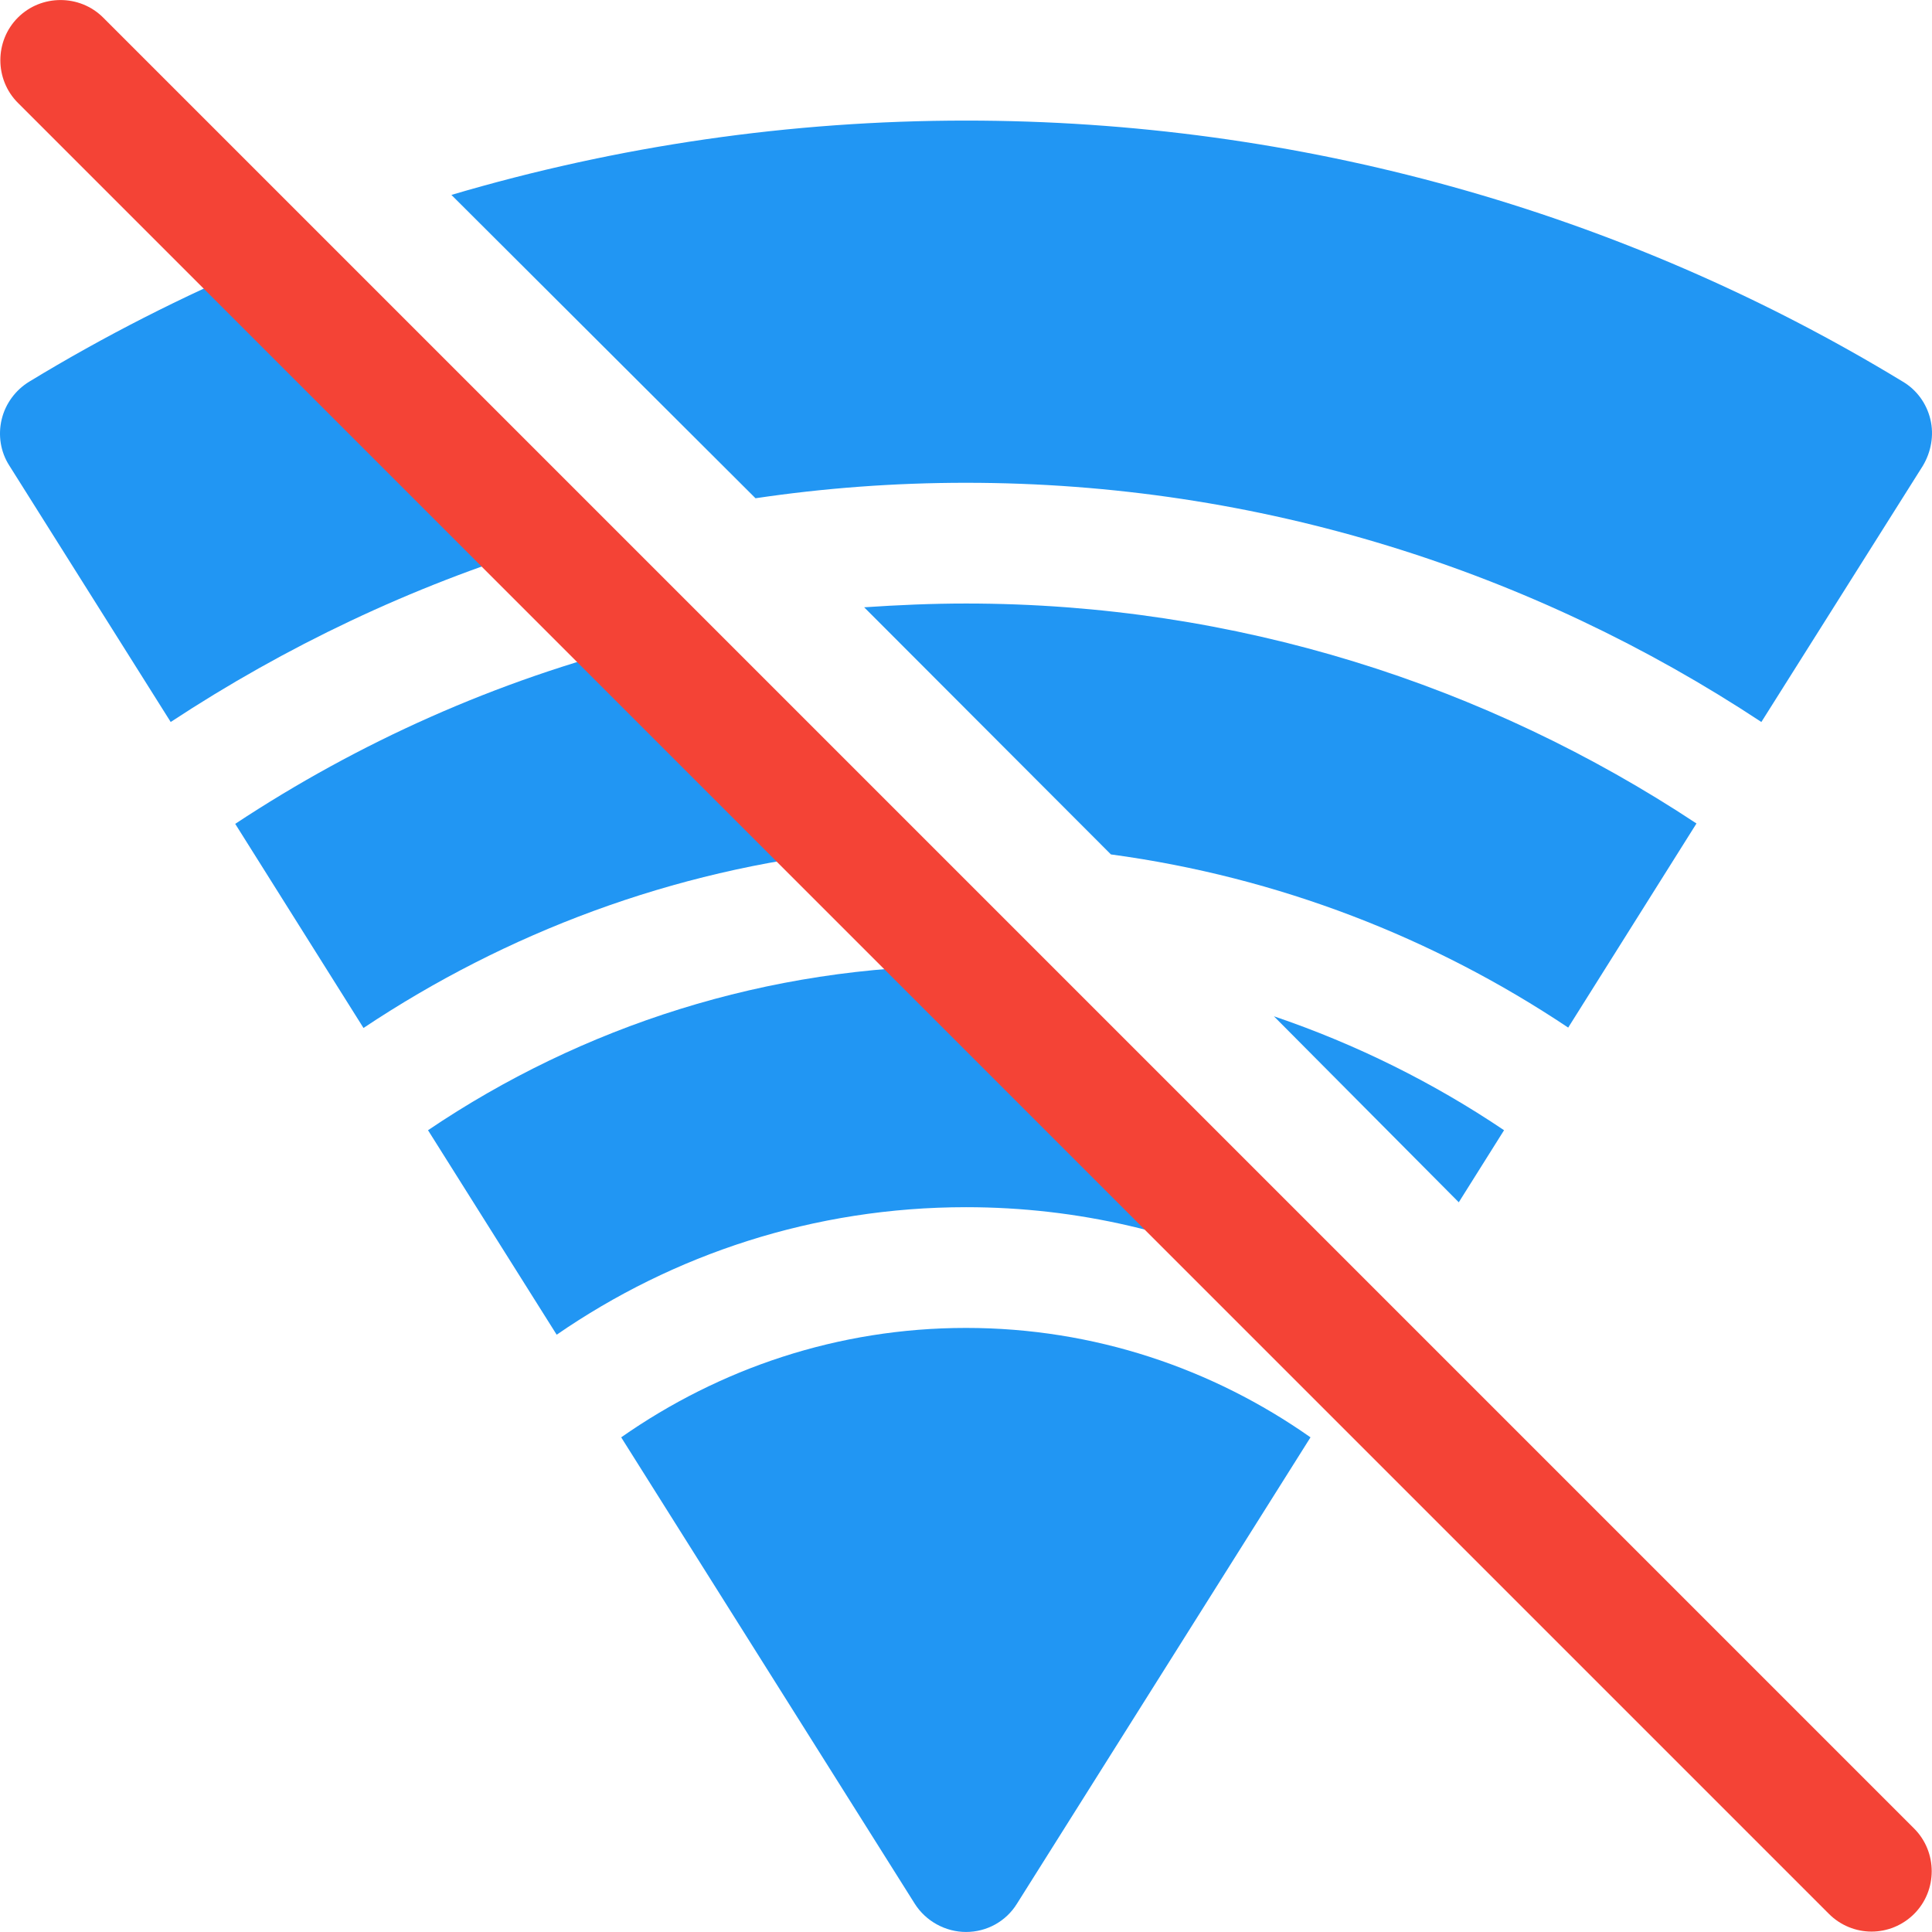
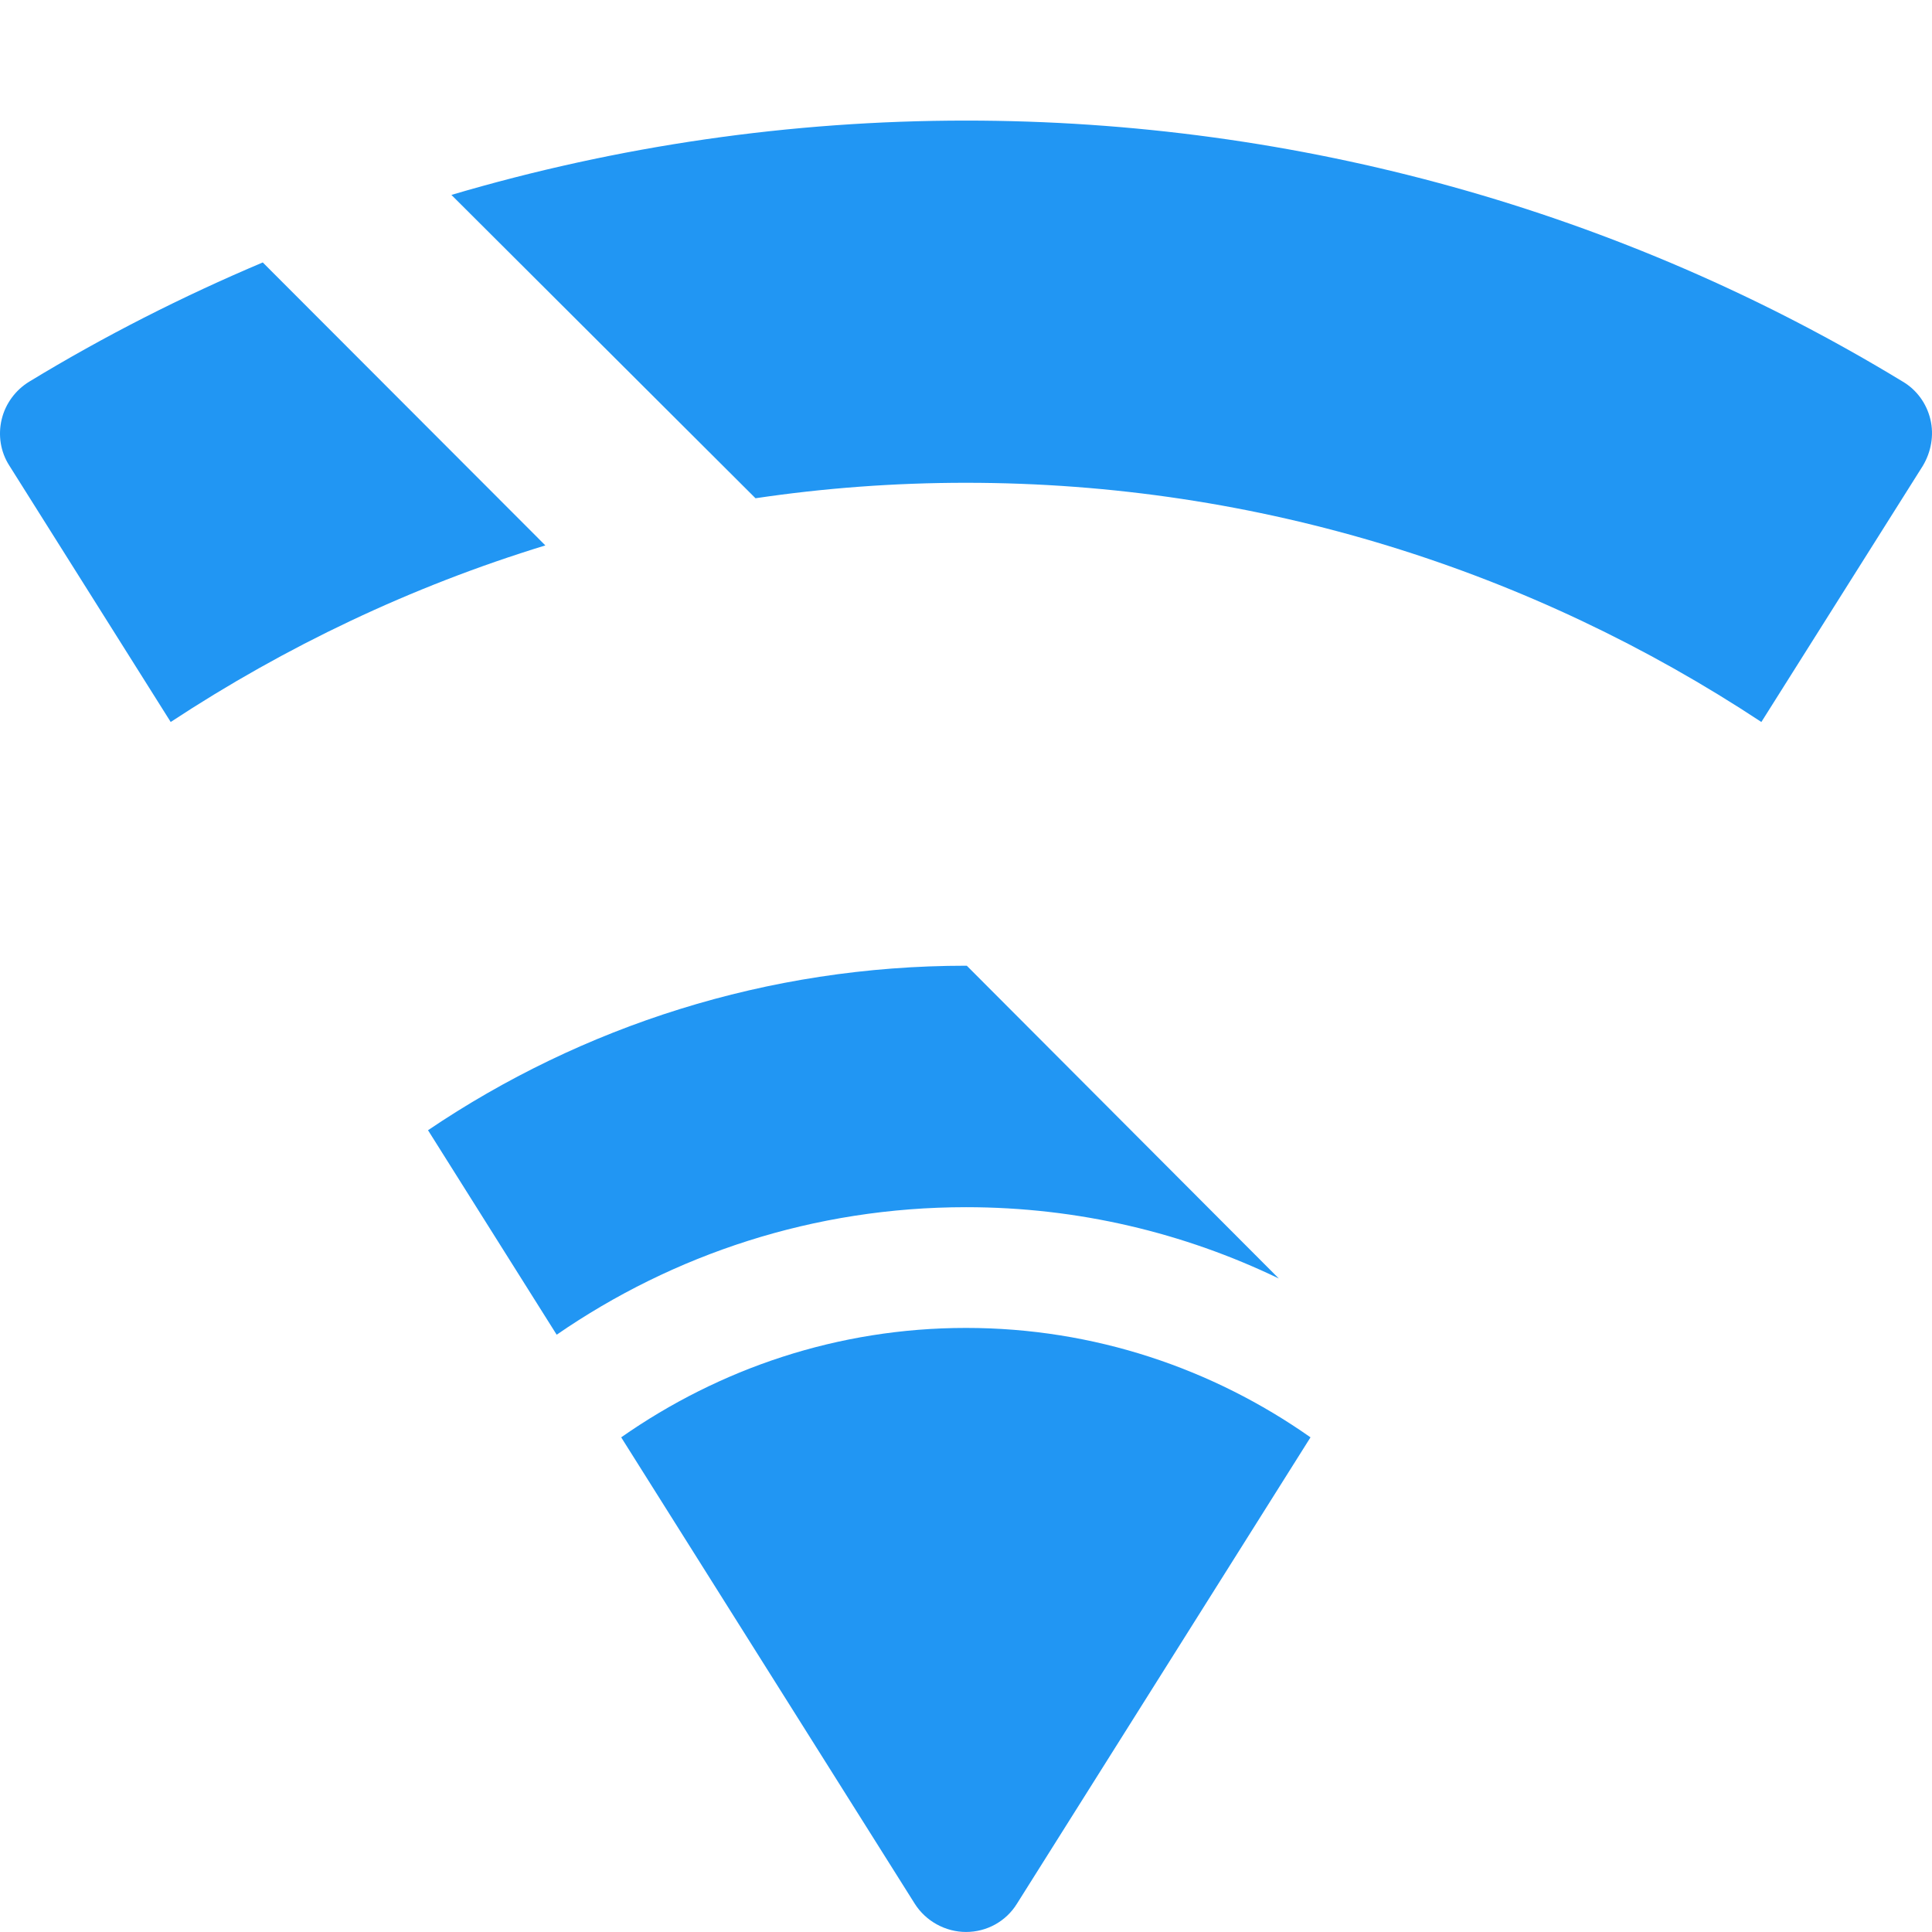
<svg xmlns="http://www.w3.org/2000/svg" version="1.1" id="Capa_1" x="0px" y="0px" viewBox="0 0 512.069 512.069" style="enable-background:new 0 0 512.069 512.069;" xml:space="preserve">
  <g>
    <path style="fill:#2196F3;" d="M164.644,380.96l77.8,123.6c2.9,4.6,8.1,7.5,13.6,7.5c5.5,0,10.6-2.8,13.5-7.5l77.8-123.6   c-25.9-18.2-57.3-29-91.3-29S190.644,362.76,164.644,380.96z" />
    <path style="fill:#2196F3;" d="M256.244,255.96c-0.1,0-0.1,0-0.2,0c-52.8,0-101.9,16.1-142.6,43.6l34.1,54.2   c30.9-21.3,68.2-33.8,108.5-33.8c29.7,0,57.8,6.8,82.9,18.9L256.244,255.96z" />
-     <path style="fill:#2196F3;" d="M398.644,299.56c-18.7-12.6-39.2-22.8-61-30.2l49,49.3L398.644,299.56z" />
-     <path style="fill:#2196F3;" d="M170.544,170.56c-39,9.8-75.5,26.2-108.2,47.8l34,54.1c37.8-25.2,81.8-41.9,129.3-46.9   L170.544,170.56z" />
-     <path style="fill:#2196F3;" d="M256.044,159.96c-9.1,0-18.1,0.4-27,1l65.4,65.5c44.4,6,85.6,22.1,121.2,45.9l34-54.1   C394.144,181.56,327.644,159.96,256.044,159.96z" />
    <path style="fill:#2196F3;" d="M69.644,69.56c-21.3,9-42,19.5-61.9,31.6c-3.6,2.2-6.3,5.8-7.3,10s-0.3,8.6,2,12.2l42.8,68   c30.4-20,63.7-35.9,99.3-46.8L69.644,69.56z" />
    <path style="fill:#2196F3;" d="M511.644,111.16c-1-4.2-3.6-7.8-7.3-10c-74.5-45.3-160.4-69.2-248.3-69.2   c-46.5,0-92.4,6.7-136.4,19.7l80.6,80.4c18.2-2.7,36.8-4.1,55.8-4.1c77.8,0,150.2,23.4,210.8,63.4l42.8-67.9   C511.844,119.76,512.644,115.36,511.644,111.16z" />
  </g>
-   <path style="fill:#F44336;" d="M496.044,511.96c-4.1,0-8.2-1.6-11.3-4.7l-480-480c-6.2-6.2-6.2-16.4,0-22.6s16.4-6.2,22.6,0l480,480  c6.2,6.2,6.2,16.4,0,22.6C504.244,510.36,500.144,511.96,496.044,511.96z" />
  <g>
</g>
  <g>
</g>
  <g>
</g>
  <g>
</g>
  <g>
</g>
  <g>
</g>
  <g>
</g>
  <g>
</g>
  <g>
</g>
  <g>
</g>
  <g>
</g>
  <g>
</g>
  <g>
</g>
  <g>
</g>
  <g>
</g>
</svg>